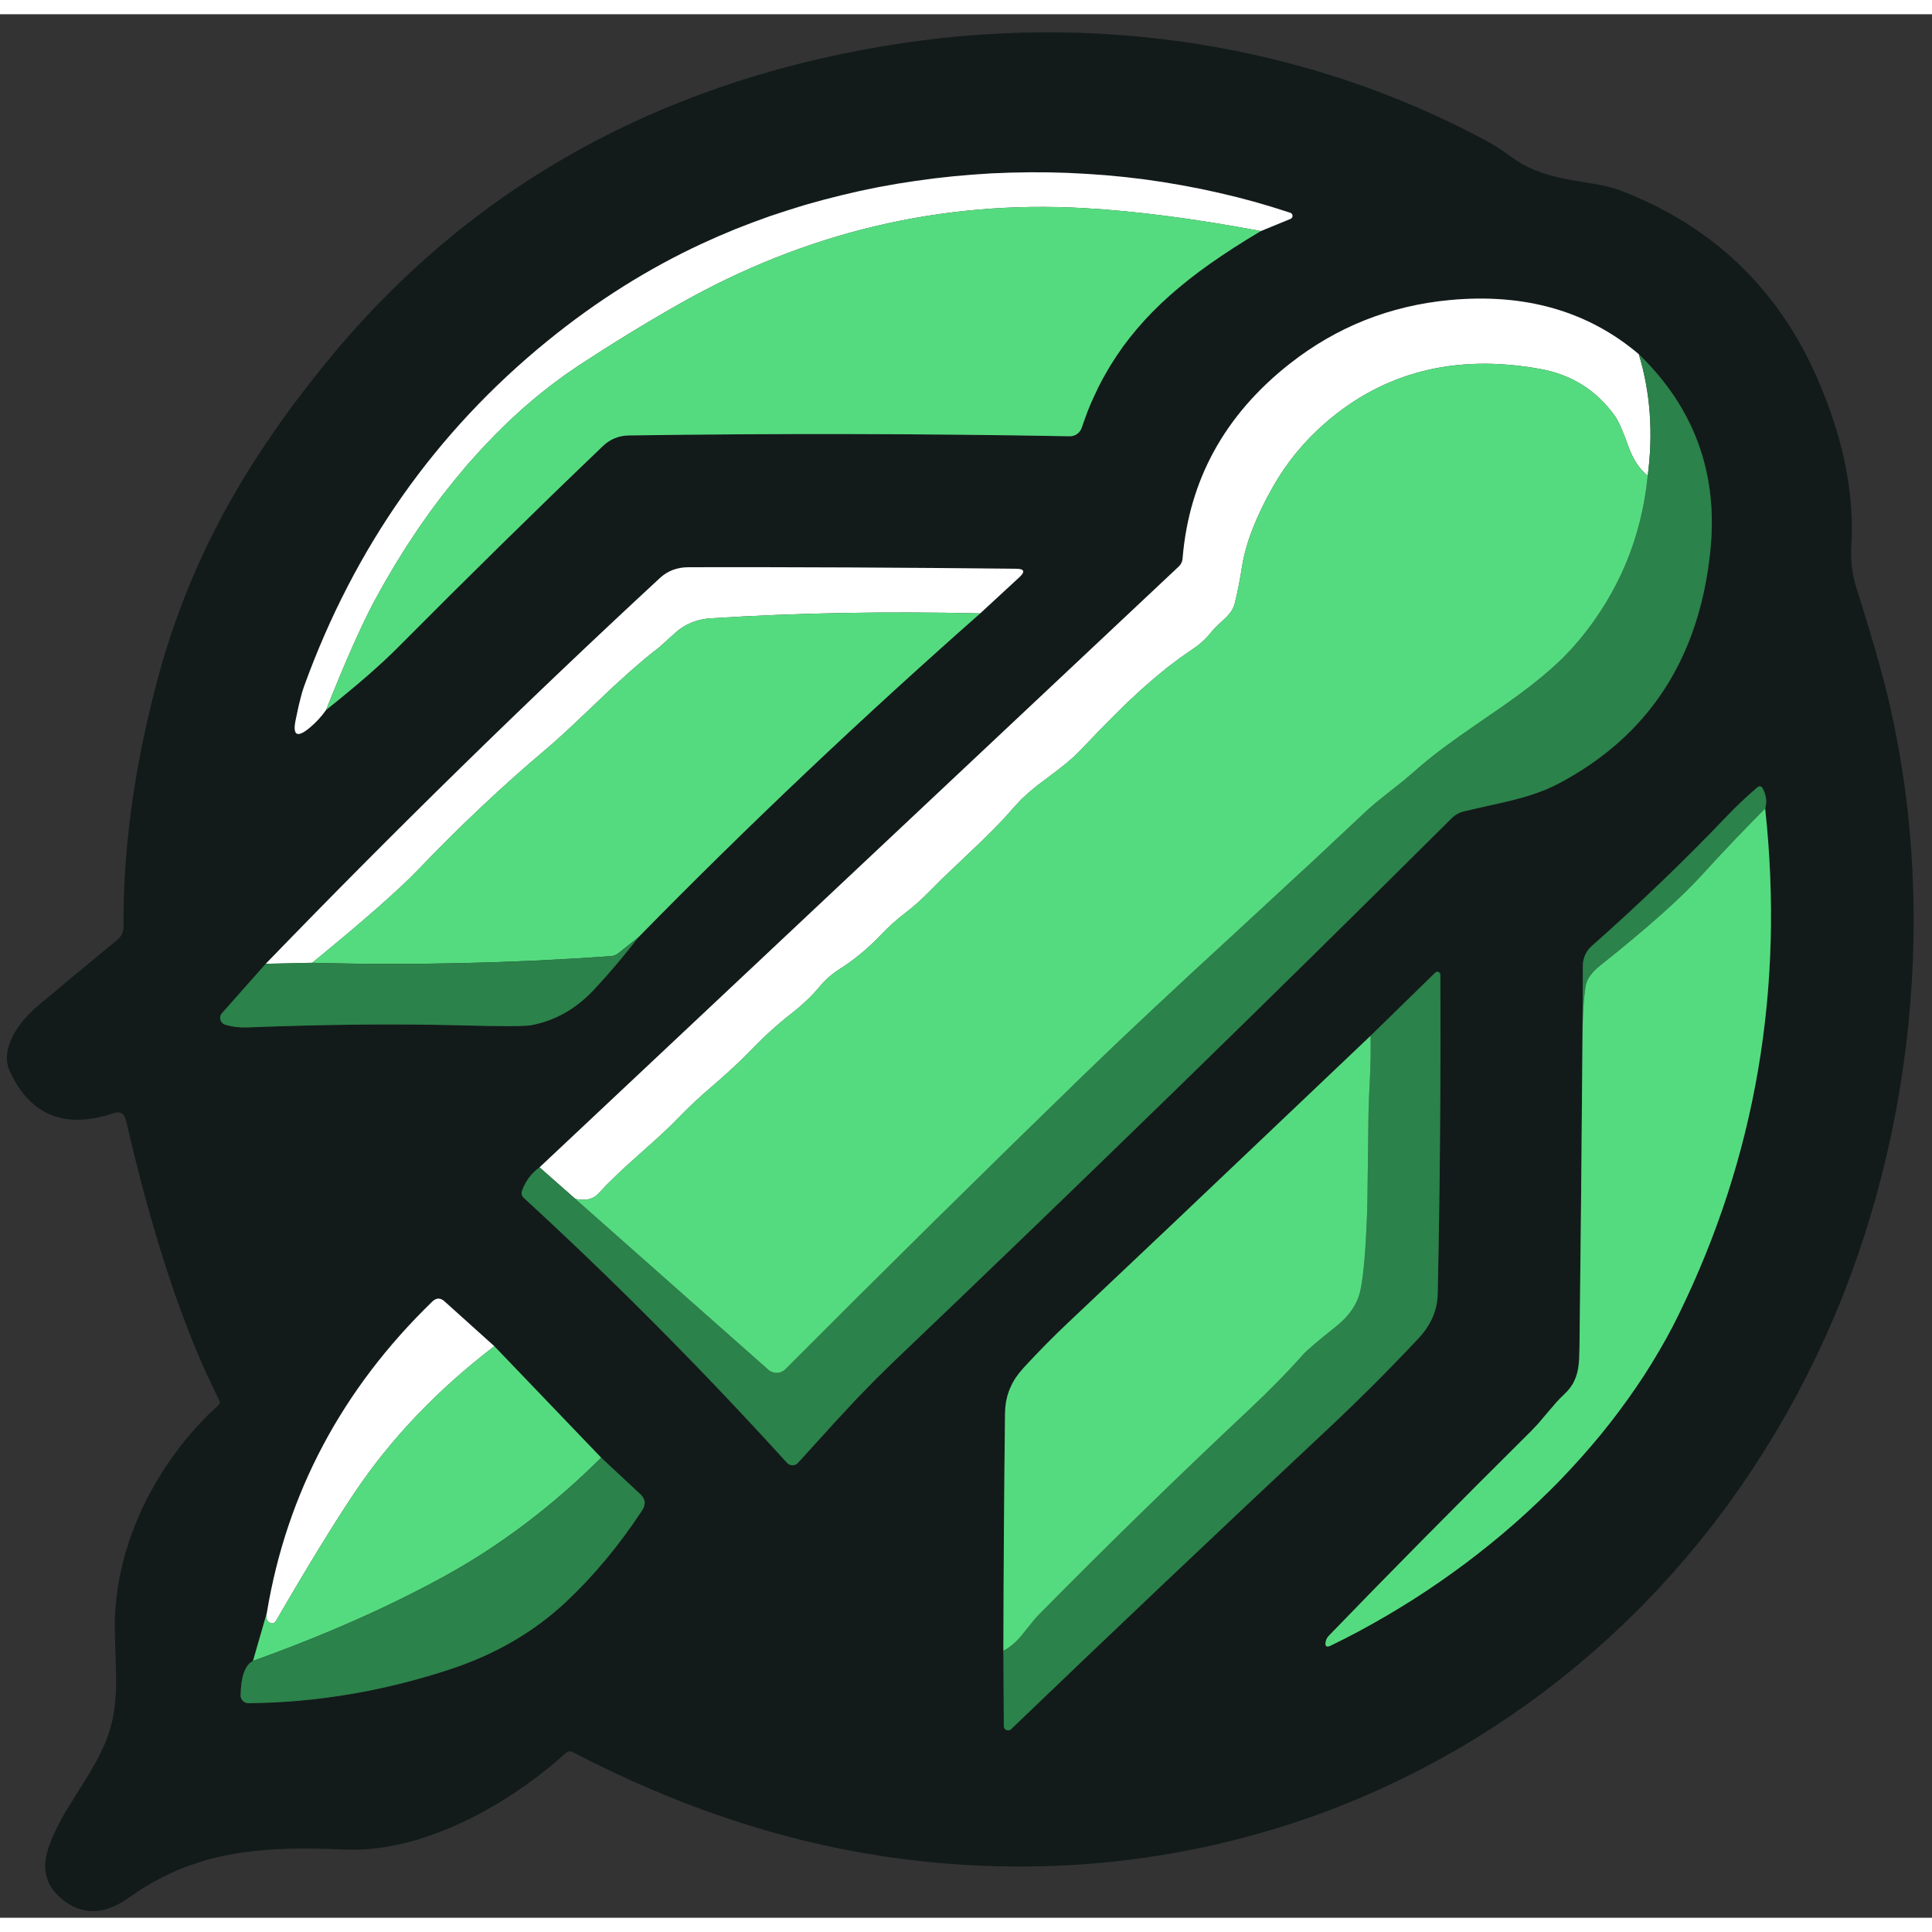
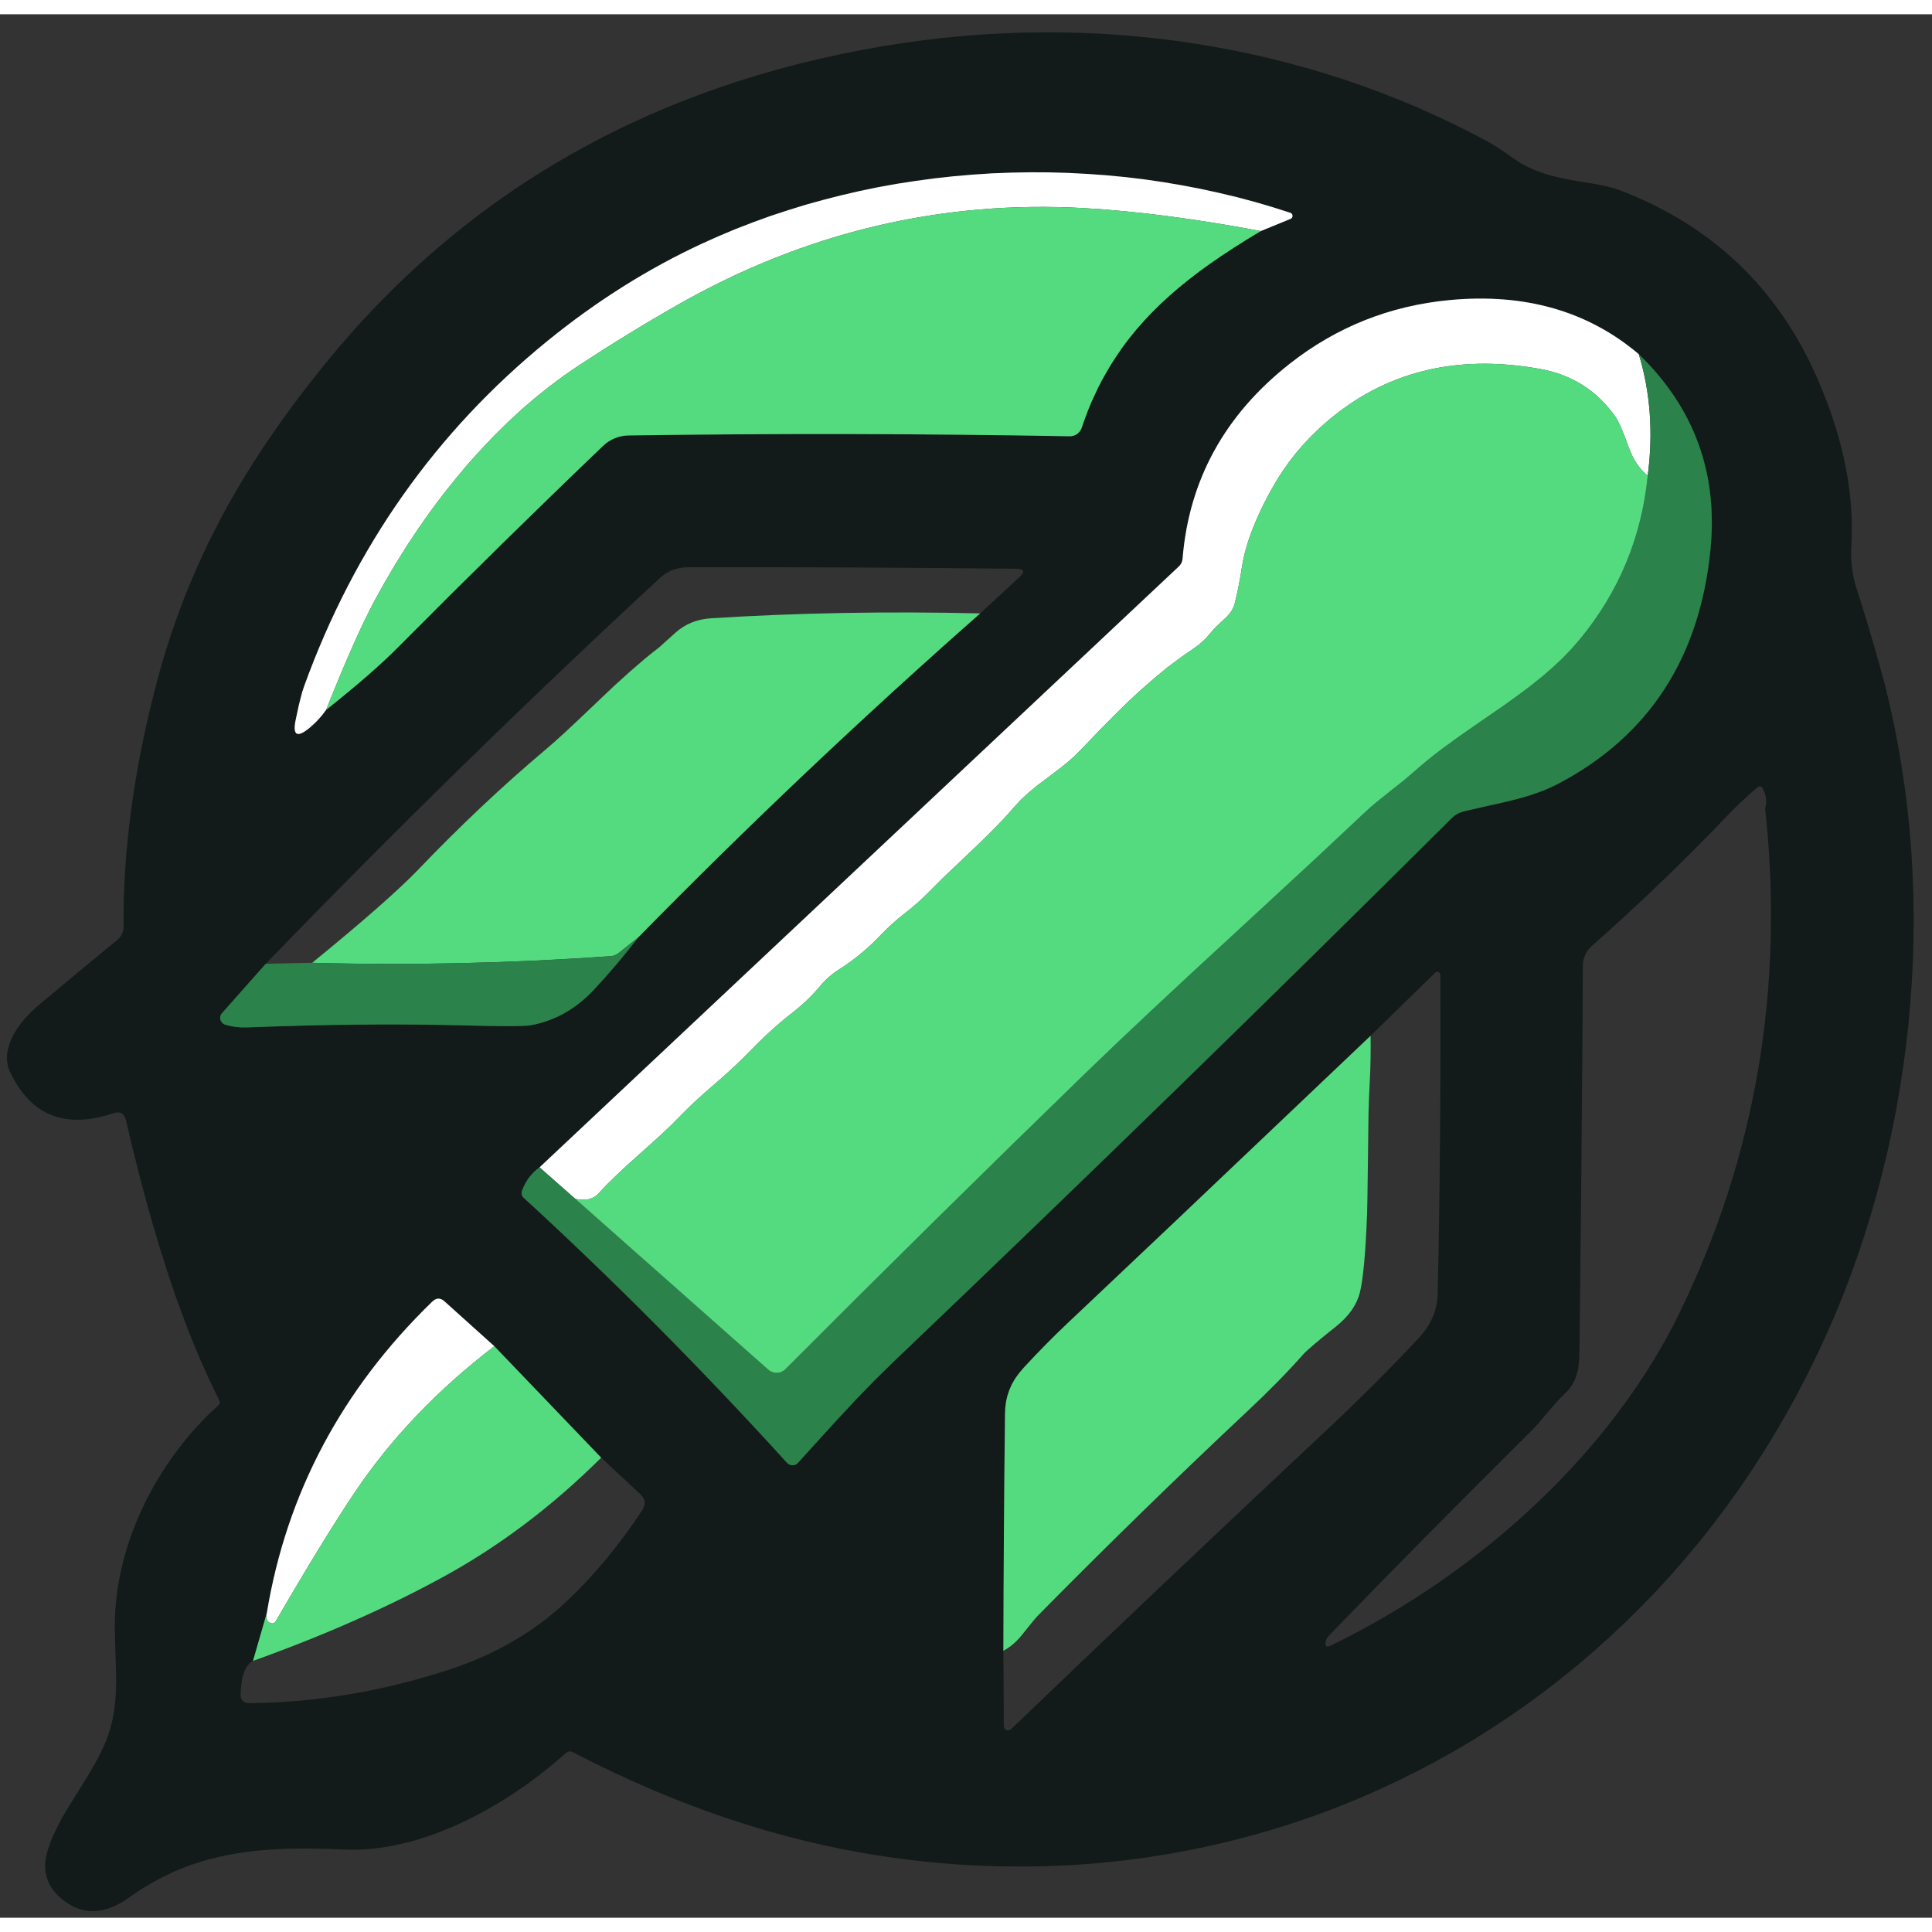
<svg xmlns="http://www.w3.org/2000/svg" viewBox="152.123 2.276 213.34 210.192" height="50" width="50">
  <rect x="152.123" y="2.276" width="213.34" height="210.192" fill="#333333" stroke="none" />
  <path fill="#121b1a" d="M 214.59 194.296 L 213.19 195.506 L 211.72 196.686 L 210.2 197.806 L 208.64 198.876 L 207.06 199.866 L 205.46 200.776 L 203.86 201.606 L 202.26 202.356 L 200.68 202.996 L 199.9 203.286 L 199.12 203.556 L 198.35 203.806 L 197.58 204.026 L 196.82 204.216 L 196.06 204.396 L 195.32 204.546 L 194.57 204.676 L 193.84 204.776 L 193.11 204.856 L 192.4 204.916 L 191.69 204.946 L 190.99 204.956 L 190.3 204.936 L 188.57 204.876 L 187.02 204.836 L 185.58 204.826 L 184.25 204.846 L 182.98 204.886 L 181.76 204.956 L 180.6 205.056 L 179.47 205.186 L 178.37 205.346 L 177.3 205.536 L 176.26 205.756 L 175.24 206.006 L 174.25 206.296 L 173.28 206.616 L 172.33 206.966 L 171.39 207.356 L 170.1 207.966 L 168.84 208.646 L 167.6 209.396 L 166.39 210.226 C 163.62 212.216 161.097 212.243 158.84 210.306 C 157.182 208.88 156.717 207.049 157.45 204.826 L 157.68 204.176 L 157.95 203.506 L 158.27 202.816 L 158.63 202.096 L 159.02 201.366 L 159.49 200.566 L 160.76 198.506 L 161.96 196.576 L 162.78 195.136 L 163.13 194.466 L 163.45 193.806 L 163.73 193.176 L 163.98 192.556 L 164.28 191.656 L 164.52 190.716 L 164.71 189.716 L 164.84 188.666 L 164.92 187.566 L 164.95 186.366 L 164.93 185.026 L 164.87 183.186 L 164.82 181.556 L 164.8 180.376 L 164.81 179.566 L 164.84 178.756 L 164.9 177.936 L 164.99 177.116 L 165.09 176.286 L 165.22 175.466 L 165.38 174.636 L 165.56 173.816 L 165.76 172.986 L 165.99 172.166 L 166.24 171.336 L 166.51 170.516 L 166.81 169.696 L 167.13 168.886 L 167.47 168.076 L 167.83 167.276 L 168.21 166.476 L 168.62 165.696 L 169.05 164.906 L 169.5 164.136 L 169.97 163.366 L 170.45 162.616 L 170.96 161.876 L 171.48 161.146 L 172.02 160.436 L 172.58 159.726 L 173.15 159.046 L 173.74 158.376 L 174.35 157.726 L 174.96 157.086 L 175.6 156.476 L 176.24 155.876 C 176.413 155.729 176.446 155.552 176.34 155.346 L 175.61 153.846 L 174.89 152.296 L 174.18 150.696 L 173.49 149.046 L 172.81 147.336 L 172.15 145.576 L 171.49 143.756 L 170.85 141.876 L 170.23 139.946 L 169.61 137.966 L 169 135.916 L 168.4 133.786 L 167.81 131.596 L 167.22 129.316 L 166.63 126.926 L 166.03 124.416 C 165.85 123.636 165.378 123.376 164.62 123.636 C 159.292 125.42 155.483 123.879 153.22 119.026 L 153.1 118.746 L 153.01 118.466 L 152.93 118.086 L 152.89 117.706 L 152.89 117.306 L 152.93 116.916 L 153.01 116.506 L 153.13 116.086 L 153.28 115.666 L 153.48 115.226 L 153.71 114.786 L 153.99 114.346 L 154.3 113.886 L 154.65 113.436 L 155.04 112.996 L 155.44 112.566 L 155.88 112.146 L 156.33 111.746 C 159.314 109.24 162.245 106.807 165.1 104.466 C 165.529 104.112 165.776 103.582 165.77 103.026 C 165.695 94.643 166.905 85.683 169.39 76.216 L 169.77 74.806 L 170.17 73.416 L 170.6 72.026 L 171.04 70.666 L 171.51 69.306 L 172 67.966 L 172.51 66.626 L 173.04 65.306 L 173.7 63.756 L 174.39 62.216 L 175.11 60.686 L 175.87 59.176 L 176.65 57.666 L 177.48 56.156 L 178.34 54.666 L 179.24 53.156 L 180.18 51.666 L 181.15 50.166 L 182.17 48.666 L 183.22 47.156 L 184.32 45.646 L 185.47 44.116 L 186.67 42.576 L 187.91 41.016 C 203.421 21.875 224.056 10.106 249.66 5.796 L 251.82 5.456 L 253.99 5.156 L 256.16 4.896 L 258.33 4.686 L 260.5 4.516 L 262.67 4.396 L 264.85 4.306 L 267.02 4.276 L 269.19 4.276 L 271.35 4.326 L 273.51 4.416 L 275.67 4.556 L 277.82 4.736 L 279.96 4.966 L 282.09 5.226 L 284.21 5.536 L 286.32 5.896 L 288.43 6.286 L 290.51 6.726 L 292.59 7.206 L 294.65 7.736 L 296.7 8.296 L 298.73 8.906 L 300.75 9.556 L 302.75 10.246 L 304.74 10.986 L 306.7 11.756 L 308.64 12.566 L 310.56 13.426 L 312.47 14.316 L 314.35 15.256 L 316.21 16.226 C 317.021 16.657 318.07 17.338 319.35 18.266 L 320.05 18.726 L 320.81 19.136 L 321.63 19.496 L 322.52 19.826 L 323.45 20.106 L 324.49 20.356 L 325.64 20.586 L 327.18 20.846 L 328.51 21.066 L 329.43 21.256 L 330.19 21.446 L 330.84 21.656 C 341.074 25.517 348.402 32.455 352.77 42.416 C 355.647 48.973 356.911 55.179 356.55 60.986 C 356.45 62.603 356.647 64.181 357.14 65.706 C 358.025 68.462 358.877 71.299 359.69 74.196 L 360.28 76.386 L 360.81 78.596 L 361.3 80.846 L 361.73 83.096 L 362.12 85.386 L 362.46 87.696 L 362.75 90.016 L 362.99 92.356 L 363.18 94.706 L 363.31 97.076 L 363.4 99.456 L 363.44 101.836 L 363.42 104.226 L 363.36 106.626 L 363.24 109.026 L 363.07 111.416 L 362.86 113.816 L 362.59 116.206 L 362.27 118.596 L 361.9 120.976 L 361.49 123.336 L 361.02 125.696 L 360.51 128.036 L 359.94 130.366 L 359.33 132.676 L 358.67 134.966 L 357.97 137.236 L 357.21 139.476 L 356.42 141.696 L 355.58 143.886 L 354.69 146.046 L 353.76 148.176 L 352.72 150.406 L 351.64 152.606 L 350.51 154.776 L 349.33 156.916 L 348.1 159.026 L 346.83 161.096 L 345.51 163.136 L 344.15 165.136 L 342.74 167.106 L 341.29 169.026 L 339.79 170.926 L 338.25 172.776 L 336.67 174.586 L 335.06 176.346 L 333.39 178.076 L 331.69 179.756 L 329.95 181.396 L 328.17 182.996 L 326.36 184.546 L 324.51 186.046 L 322.63 187.506 L 320.71 188.916 L 318.76 190.276 L 316.78 191.586 L 314.77 192.846 L 312.73 194.056 L 310.66 195.206 L 308.56 196.316 L 306.44 197.366 L 304.3 198.366 L 302.12 199.316 L 299.93 200.206 L 298.45 200.776 L 296.96 201.316 L 295.45 201.826 L 293.94 202.326 L 292.43 202.786 L 290.9 203.226 L 289.37 203.646 L 287.82 204.036 L 286.28 204.406 L 284.73 204.746 L 283.17 205.056 L 281.6 205.346 L 280.03 205.606 L 278.46 205.846 L 276.88 206.056 L 275.29 206.246 L 273.7 206.406 L 272.1 206.536 L 270.51 206.646 L 268.91 206.726 L 267.3 206.776 L 265.69 206.806 L 264.09 206.806 L 262.48 206.786 L 260.87 206.736 L 259.25 206.666 L 257.64 206.566 L 256.03 206.436 L 254.41 206.286 L 252.79 206.106 L 251.18 205.896 L 249.56 205.666 C 238.179 203.949 226.764 200.116 215.4 194.196 C 215.107 194.042 214.836 194.076 214.59 194.296 Z M 188.13 79.096 C 191.52 76.408 194.193 74.079 196.13 72.126 C 203.767 64.435 211.316 57.02 218.72 49.936 C 219.478 49.209 220.482 48.798 221.53 48.786 C 237.772 48.552 254.049 48.583 270.24 48.876 C 270.839 48.888 271.377 48.507 271.57 47.936 L 271.9 46.996 L 272.24 46.076 L 272.61 45.176 L 273.01 44.306 L 273.42 43.436 L 273.86 42.586 L 274.33 41.756 L 274.81 40.946 L 275.47 39.926 L 276.17 38.916 L 276.91 37.946 L 277.69 36.996 L 278.52 36.056 L 279.39 35.136 L 280.32 34.226 L 281.29 33.336 L 282.31 32.456 L 283.38 31.586 L 284.51 30.716 L 285.71 29.846 L 286.99 28.966 L 288.34 28.076 L 289.78 27.166 L 291.35 26.216 L 294.62 24.876 C 294.879 24.777 294.934 24.435 294.719 24.26 C 294.684 24.231 294.643 24.209 294.6 24.196 L 292.65 23.576 L 290.68 22.996 L 288.68 22.466 L 286.67 21.986 L 284.64 21.546 L 282.59 21.156 L 280.53 20.806 L 278.46 20.506 L 276.37 20.256 L 274.28 20.056 L 272.18 19.906 L 270.07 19.796 L 267.96 19.736 L 265.85 19.726 L 263.74 19.766 L 261.63 19.846 L 259.53 19.986 L 257.43 20.166 L 255.34 20.396 L 253.26 20.676 L 251.18 20.996 L 249.12 21.366 L 247.09 21.786 L 245.06 22.256 L 243.06 22.766 L 241.07 23.316 L 239.11 23.926 L 237.16 24.566 L 235.26 25.256 L 233.37 25.986 L 231.51 26.766 L 229.68 27.586 C 223.687 30.362 217.969 33.961 212.57 38.356 C 200.241 48.388 191.265 61.123 185.71 76.466 L 185.5 77.096 L 185.31 77.816 L 185.1 78.656 L 184.86 79.786 L 184.79 80.116 C 184.396 81.926 184.915 82.237 186.34 81.046 C 187.032 80.466 187.63 79.815 188.13 79.096 Z M 211.7 129.606 C 210.814 130.238 210.169 131.097 209.77 132.176 C 209.657 132.488 209.723 132.759 209.97 132.986 C 219.924 142.12 229.635 151.894 239.03 162.236 C 239.355 162.591 239.915 162.591 240.24 162.236 L 241.31 161.056 L 244.39 157.666 L 246.66 155.226 L 248.77 153.056 L 250.77 151.096 C 271.685 131.147 292.29 111.08 312.43 91.046 C 312.803 90.673 313.277 90.415 313.85 90.276 L 316.34 89.706 L 317.91 89.356 L 319.05 89.086 L 320.08 88.816 L 321 88.546 L 321.88 88.246 L 322.71 87.936 L 323.48 87.596 L 324.21 87.236 C 334.207 81.966 339.817 73.328 341 61.386 C 341.838 52.934 339.195 45.726 333.09 39.816 C 327.484 35.056 320.507 33.057 312.21 33.836 C 305.625 34.454 299.73 36.797 294.57 40.846 C 287.386 46.484 283.422 53.679 282.71 62.376 C 282.683 62.735 282.536 63.036 282.27 63.276 L 211.7 129.606 Z M 181.47 107.126 L 176.63 112.586 C 176.25 113.008 176.442 113.683 176.99 113.856 C 177.742 114.082 178.534 114.182 179.36 114.156 C 188.129 113.816 196.036 113.739 203.02 113.926 C 207.436 114.043 210.012 114.04 210.73 113.916 C 213.387 113.436 215.726 112.116 217.73 109.966 C 219.428 108.148 221.058 106.223 222.61 104.206 C 234.547 92.028 247.162 80.075 260.36 68.436 L 264.69 64.436 C 265.355 63.823 265.234 63.512 264.33 63.506 C 251.868 63.373 239.798 63.316 228.21 63.336 C 226.932 63.335 225.866 63.726 225.02 64.506 C 210.171 78.249 195.618 92.492 181.47 107.126 Z M 326.86 116.096 C 326.78 127.074 326.673 138.112 326.54 149.126 L 326.54 149.326 L 326.5 150.786 L 326.45 151.326 L 326.39 151.806 L 326.29 152.276 L 326.16 152.706 L 326 153.106 L 325.81 153.486 L 325.61 153.796 L 325.38 154.106 L 325.12 154.396 L 324.83 154.686 L 324.41 155.096 L 323.98 155.556 L 322.89 156.826 L 321.95 157.936 L 321.23 158.696 C 312.814 167.055 305.342 174.614 298.87 181.316 C 298.683 181.502 298.563 181.726 298.51 181.986 C 298.41 182.498 298.597 182.642 299.07 182.416 L 300.62 181.646 L 302.17 180.836 L 303.7 179.996 L 305.22 179.126 L 306.72 178.226 L 308.22 177.296 L 309.69 176.336 L 311.15 175.346 L 312.59 174.326 L 314.01 173.286 L 315.4 172.216 L 316.77 171.126 L 318.11 170.016 L 319.43 168.876 L 320.72 167.716 L 321.98 166.536 L 323.21 165.346 L 324.41 164.136 L 325.57 162.906 L 326.71 161.656 L 327.81 160.396 L 328.88 159.126 L 329.91 157.836 L 330.91 156.526 L 331.86 155.226 L 332.79 153.896 L 333.68 152.566 L 334.53 151.216 L 335.33 149.876 L 336.11 148.516 L 336.84 147.156 L 337.53 145.776 C 346.001 128.453 349.178 109.81 347.04 89.986 C 347.253 89.273 347.169 88.545 346.79 87.806 C 346.623 87.486 346.403 87.446 346.13 87.686 C 344.938 88.711 343.852 89.737 342.88 90.756 C 338.172 95.689 333.163 100.505 327.89 105.166 C 327.273 105.705 326.917 106.484 326.91 107.306 L 326.86 116.096 Z M 303.47 115.076 C 299.853 118.506 296.358 121.827 293.01 125.016 C 285.368 132.291 277.692 139.565 270.04 146.786 C 268.495 148.237 266.861 149.894 265.15 151.746 L 264.64 152.346 L 264.21 152.946 L 263.86 153.556 L 263.58 154.186 L 263.37 154.806 L 263.22 155.456 L 263.13 156.146 L 263.1 156.876 C 263 165.307 262.94 174.032 262.92 182.986 L 262.97 191.316 C 262.973 191.677 263.367 191.9 263.678 191.716 C 263.708 191.699 263.735 191.679 263.76 191.656 C 274.715 181.139 286.424 170.041 298.8 158.446 C 302.255 155.203 305.58 151.878 308.75 148.496 C 310.128 147.031 310.84 145.387 310.88 143.576 C 311.125 132.291 311.222 120.515 311.17 108.336 C 311.165 108.082 310.887 107.928 310.669 108.06 C 310.648 108.073 310.628 108.088 310.61 108.106 L 303.47 115.076 Z M 181.59 178.796 L 180.06 184.106 C 179.188 184.553 178.731 185.822 178.69 187.906 C 178.684 188.384 179.071 188.776 179.55 188.776 C 187.053 188.709 194.525 187.449 201.91 185.006 C 206.87 183.361 211.121 180.881 214.63 177.586 C 217.7 174.703 220.51 171.321 223.04 167.466 C 223.466 166.813 223.393 166.219 222.82 165.686 L 218.51 161.666 L 206.71 149.356 L 201.21 144.406 C 200.757 143.993 200.305 144 199.86 144.426 C 189.878 154.109 183.773 165.594 181.59 178.796 Z" />
  <path fill="#ffffff" d="M 291.35 26.216 C 284.09 24.855 277.581 24.01 271.87 23.686 C 256.053 22.787 241.062 26.346 227.01 34.336 C 223.401 36.387 219.745 38.625 216.07 41.036 L 214.46 42.136 L 212.87 43.316 L 211.29 44.576 L 209.74 45.906 L 208.21 47.316 L 206.71 48.796 L 205.23 50.356 L 203.77 51.976 L 202.35 53.676 L 200.95 55.436 L 199.59 57.256 L 198.27 59.136 L 196.99 61.076 L 195.76 63.046 L 194.57 65.076 L 193.43 67.136 C 192.035 69.747 190.264 73.744 188.13 79.096 C 187.63 79.815 187.032 80.466 186.34 81.046 C 184.915 82.237 184.396 81.926 184.79 80.116 L 184.86 79.786 L 185.1 78.656 L 185.31 77.816 L 185.5 77.096 L 185.71 76.466 C 191.265 61.123 200.241 48.388 212.57 38.356 C 217.969 33.961 223.687 30.362 229.68 27.586 L 231.51 26.766 L 233.37 25.986 L 235.26 25.256 L 237.16 24.566 L 239.11 23.926 L 241.07 23.316 L 243.06 22.766 L 245.06 22.256 L 247.09 21.786 L 249.12 21.366 L 251.18 20.996 L 253.26 20.676 L 255.34 20.396 L 257.43 20.166 L 259.53 19.986 L 261.63 19.846 L 263.74 19.766 L 265.85 19.726 L 267.96 19.736 L 270.07 19.796 L 272.18 19.906 L 274.28 20.056 L 276.37 20.256 L 278.46 20.506 L 280.53 20.806 L 282.59 21.156 L 284.64 21.546 L 286.67 21.986 L 288.68 22.466 L 290.68 22.996 L 292.65 23.576 L 294.6 24.196 C 294.864 24.279 294.939 24.617 294.735 24.804 C 294.702 24.835 294.662 24.859 294.62 24.876 L 291.35 26.216 Z" />
  <path fill="#55db7f" d="M 291.35 26.216 L 289.78 27.166 L 288.34 28.076 L 286.99 28.966 L 285.71 29.846 L 284.51 30.716 L 283.38 31.586 L 282.31 32.456 L 281.29 33.336 L 280.32 34.226 L 279.39 35.136 L 278.52 36.056 L 277.69 36.996 L 276.91 37.946 L 276.17 38.916 L 275.47 39.926 L 274.81 40.946 L 274.33 41.756 L 273.86 42.586 L 273.42 43.436 L 273.01 44.306 L 272.61 45.176 L 272.24 46.076 L 271.9 46.996 L 271.57 47.936 C 271.377 48.507 270.839 48.888 270.24 48.876 C 254.049 48.583 237.772 48.552 221.53 48.786 C 220.482 48.798 219.478 49.209 218.72 49.936 C 211.316 57.02 203.767 64.435 196.13 72.126 C 194.193 74.079 191.52 76.408 188.13 79.096 C 190.264 73.744 192.035 69.747 193.43 67.136 L 194.57 65.076 L 195.76 63.046 L 196.99 61.076 L 198.27 59.136 L 199.59 57.256 L 200.95 55.436 L 202.35 53.676 L 203.77 51.976 L 205.23 50.356 L 206.71 48.796 L 208.21 47.316 L 209.74 45.906 L 211.29 44.576 L 212.87 43.316 L 214.46 42.136 L 216.07 41.036 C 219.745 38.625 223.401 36.387 227.01 34.336 C 241.062 26.346 256.053 22.787 271.87 23.686 C 277.581 24.01 284.09 24.855 291.35 26.216 Z" />
  <path fill="#ffffff" d="M 333.09 39.816 C 334.368 44.037 334.695 48.521 334.07 53.236 C 333.158 52.49 332.456 51.437 331.97 50.086 C 331.345 48.346 330.853 47.22 330.5 46.716 C 328.469 43.833 325.695 42.072 322.2 41.446 C 312.898 39.761 304.964 41.756 298.46 47.416 C 296.116 49.453 294.181 51.816 292.67 54.486 C 290.807 57.781 289.671 60.722 289.27 63.286 C 289.057 64.69 288.786 66.057 288.46 67.376 L 288.45 67.396 L 288.37 67.646 L 288.27 67.886 L 288.14 68.116 L 287.98 68.346 L 287.79 68.586 L 287.57 68.826 L 286.93 69.426 L 286.3 70.026 L 285.88 70.496 C 285.307 71.228 284.629 71.853 283.85 72.366 L 282.47 73.326 L 281.08 74.366 L 279.68 75.516 L 278.23 76.776 L 276.76 78.136 L 275.21 79.656 L 273.51 81.376 L 271.38 83.596 L 270.73 84.236 L 269.98 84.896 L 269.13 85.576 L 267.95 86.476 L 266.63 87.466 L 265.7 88.236 L 264.89 88.986 L 264.2 89.726 L 263.06 91.006 L 261.79 92.326 L 260.36 93.736 L 258.39 95.616 L 256.21 97.686 L 254.63 99.266 C 253.851 100.064 252.988 100.826 252.05 101.546 C 251.111 102.265 250.229 103.06 249.41 103.926 C 247.992 105.417 246.458 106.687 244.82 107.726 C 243.981 108.258 243.249 108.903 242.63 109.656 C 241.791 110.661 240.785 111.623 239.62 112.536 C 238.055 113.754 236.518 115.144 235.02 116.696 C 233.89 117.873 232.386 119.267 230.52 120.866 C 229.335 121.878 228.195 122.947 227.11 124.066 L 226.3 124.886 L 225.38 125.766 L 224.34 126.716 L 222.91 127.996 L 221.26 129.476 L 220.1 130.566 L 219.09 131.556 L 218.23 132.476 C 217.644 133.128 216.782 133.332 215.65 133.086 L 211.7 129.606 L 282.27 63.276 C 282.536 63.036 282.683 62.735 282.71 62.376 C 283.422 53.679 287.386 46.484 294.57 40.846 C 299.73 36.797 305.625 34.454 312.21 33.836 C 320.507 33.057 327.484 35.056 333.09 39.816 Z" />
  <path fill="#2b824a" d="M 333.09 39.816 C 339.195 45.726 341.838 52.934 341 61.386 C 339.817 73.328 334.207 81.966 324.21 87.236 L 323.48 87.596 L 322.71 87.936 L 321.88 88.246 L 321 88.546 L 320.08 88.816 L 319.05 89.086 L 317.91 89.356 L 316.34 89.706 L 313.85 90.276 C 313.277 90.415 312.803 90.673 312.43 91.046 C 292.29 111.08 271.685 131.147 250.77 151.096 L 248.77 153.056 L 246.66 155.226 L 244.39 157.666 L 241.31 161.056 L 240.24 162.236 C 239.915 162.591 239.355 162.591 239.03 162.236 C 229.635 151.894 219.924 142.12 209.97 132.986 C 209.723 132.759 209.657 132.488 209.77 132.176 C 210.169 131.097 210.814 130.238 211.7 129.606 L 215.65 133.086 L 236.97 151.956 C 237.518 152.434 238.34 152.408 238.85 151.896 C 249.746 140.966 260.764 130.095 271.82 119.366 L 275.35 115.976 L 279.26 112.286 L 283.63 108.216 L 289.65 102.666 L 297.32 95.576 L 302.88 90.366 L 303.44 89.856 L 304.06 89.326 L 305.76 87.966 L 307.22 86.806 L 308.25 85.926 L 308.97 85.296 L 309.73 84.666 L 310.53 84.026 L 311.39 83.366 L 313.29 81.986 L 315.92 80.156 L 318.13 78.636 L 319.72 77.496 L 321.13 76.436 L 322.39 75.426 L 323.57 74.406 L 324.65 73.396 L 325.63 72.376 L 326.54 71.336 C 330.874 66.103 333.39 60.054 334.07 53.236 C 334.695 48.521 334.368 44.037 333.09 39.816 Z" />
  <path fill="#55db7f" d="M 334.07 53.236 C 333.39 60.054 330.874 66.103 326.54 71.336 L 325.63 72.376 L 324.65 73.396 L 323.57 74.406 L 322.39 75.426 L 321.13 76.436 L 319.72 77.496 L 318.13 78.636 L 315.92 80.156 L 313.29 81.986 L 311.39 83.366 L 310.53 84.026 L 309.73 84.666 L 308.97 85.296 L 308.25 85.926 L 307.22 86.806 L 305.76 87.966 L 304.06 89.326 L 303.44 89.856 L 302.88 90.366 L 297.32 95.576 L 289.65 102.666 L 283.63 108.216 L 279.26 112.286 L 275.35 115.976 L 271.82 119.366 C 260.764 130.095 249.746 140.966 238.85 151.896 C 238.34 152.408 237.518 152.434 236.97 151.956 L 215.65 133.086 C 216.782 133.332 217.644 133.128 218.23 132.476 L 219.09 131.556 L 220.1 130.566 L 221.26 129.476 L 222.91 127.996 L 224.34 126.716 L 225.38 125.766 L 226.3 124.886 L 227.11 124.066 C 228.195 122.947 229.335 121.878 230.52 120.866 C 232.386 119.267 233.89 117.873 235.02 116.696 C 236.518 115.144 238.055 113.754 239.62 112.536 C 240.785 111.623 241.791 110.661 242.63 109.656 C 243.249 108.903 243.981 108.258 244.82 107.726 C 246.458 106.687 247.992 105.417 249.41 103.926 C 250.229 103.06 251.111 102.265 252.05 101.546 C 252.988 100.826 253.851 100.064 254.63 99.266 L 256.21 97.686 L 258.39 95.616 L 260.36 93.736 L 261.79 92.326 L 263.06 91.006 L 264.2 89.726 L 264.89 88.986 L 265.7 88.236 L 266.63 87.466 L 267.95 86.476 L 269.13 85.576 L 269.98 84.896 L 270.73 84.236 L 271.38 83.596 L 273.51 81.376 L 275.21 79.656 L 276.76 78.136 L 278.23 76.776 L 279.68 75.516 L 281.08 74.366 L 282.47 73.326 L 283.85 72.366 C 284.629 71.853 285.307 71.228 285.88 70.496 L 286.3 70.026 L 286.93 69.426 L 287.57 68.826 L 287.79 68.586 L 287.98 68.346 L 288.14 68.116 L 288.27 67.886 L 288.37 67.646 L 288.45 67.396 L 288.46 67.376 C 288.786 66.057 289.057 64.69 289.27 63.286 C 289.671 60.722 290.807 57.781 292.67 54.486 C 294.181 51.816 296.116 49.453 298.46 47.416 C 304.964 41.756 312.898 39.761 322.2 41.446 C 325.695 42.072 328.469 43.833 330.5 46.716 C 330.853 47.22 331.345 48.346 331.97 50.086 C 332.456 51.437 333.158 52.49 334.07 53.236 Z" />
-   <path fill="#ffffff" d="M 260.36 68.436 C 250.052 68.195 240.117 68.376 230.63 68.976 C 229.085 69.075 227.772 69.61 226.7 70.576 L 224.9 72.196 L 224.13 72.796 L 223.34 73.436 L 221.68 74.866 L 219.87 76.506 L 217.45 78.806 L 215.73 80.436 L 214.48 81.606 L 213.35 82.626 L 212.31 83.526 C 207.609 87.488 202.917 91.912 198.27 96.766 C 196.106 99.013 192.206 102.438 186.6 107.016 L 181.47 107.126 C 195.618 92.492 210.171 78.249 225.02 64.506 C 225.866 63.726 226.932 63.335 228.21 63.336 C 239.798 63.316 251.868 63.373 264.33 63.506 C 265.234 63.512 265.355 63.823 264.69 64.436 L 260.36 68.436 Z" />
  <path fill="#55db7f" d="M 260.36 68.436 C 247.162 80.075 234.547 92.028 222.61 104.206 L 220.42 105.946 C 220.167 106.152 219.876 106.266 219.55 106.286 C 208.47 107.071 197.459 107.315 186.6 107.016 C 192.206 102.438 196.106 99.013 198.27 96.766 C 202.917 91.912 207.609 87.488 212.31 83.526 L 213.35 82.626 L 214.48 81.606 L 215.73 80.436 L 217.45 78.806 L 219.87 76.506 L 221.68 74.866 L 223.34 73.436 L 224.13 72.796 L 224.9 72.196 L 226.7 70.576 C 227.772 69.61 229.085 69.075 230.63 68.976 C 240.117 68.376 250.052 68.195 260.36 68.436 Z" />
-   <path fill="#2b824a" d="M 347.04 89.986 C 344.616 92.422 342.284 94.872 340.06 97.316 C 337.733 99.882 333.98 103.223 328.83 107.316 C 327.903 108.054 327.372 108.783 327.24 109.496 C 327 110.767 326.873 112.972 326.86 116.096 L 326.91 107.306 C 326.917 106.484 327.273 105.705 327.89 105.166 C 333.163 100.505 338.172 95.689 342.88 90.756 C 343.852 89.737 344.938 88.711 346.13 87.686 C 346.403 87.446 346.623 87.486 346.79 87.806 C 347.169 88.545 347.253 89.273 347.04 89.986 Z" />
-   <path fill="#55db7f" d="M 347.04 89.986 C 349.178 109.81 346.001 128.453 337.53 145.776 L 336.84 147.156 L 336.11 148.516 L 335.33 149.876 L 334.53 151.216 L 333.68 152.566 L 332.79 153.896 L 331.86 155.226 L 330.91 156.526 L 329.91 157.836 L 328.88 159.126 L 327.81 160.396 L 326.71 161.656 L 325.57 162.906 L 324.41 164.136 L 323.21 165.346 L 321.98 166.536 L 320.72 167.716 L 319.43 168.876 L 318.11 170.016 L 316.77 171.126 L 315.4 172.216 L 314.01 173.286 L 312.59 174.326 L 311.15 175.346 L 309.69 176.336 L 308.22 177.296 L 306.72 178.226 L 305.22 179.126 L 303.7 179.996 L 302.17 180.836 L 300.62 181.646 L 299.07 182.416 C 298.597 182.642 298.41 182.498 298.51 181.986 C 298.563 181.726 298.683 181.502 298.87 181.316 C 305.342 174.614 312.814 167.055 321.23 158.696 L 321.95 157.936 L 322.89 156.826 L 323.98 155.556 L 324.41 155.096 L 324.83 154.686 L 325.12 154.396 L 325.38 154.106 L 325.61 153.796 L 325.81 153.486 L 326 153.106 L 326.16 152.706 L 326.29 152.276 L 326.39 151.806 L 326.45 151.326 L 326.5 150.786 L 326.54 149.326 L 326.54 149.126 C 326.673 138.112 326.78 127.074 326.86 116.096 C 326.873 112.972 327 110.767 327.24 109.496 C 327.372 108.783 327.903 108.054 328.83 107.316 C 333.98 103.223 337.733 99.882 340.06 97.316 C 342.284 94.872 344.616 92.422 347.04 89.986 Z" />
  <path fill="#2b824a" d="M 222.61 104.206 C 221.058 106.223 219.428 108.148 217.73 109.966 C 215.726 112.116 213.387 113.436 210.73 113.916 C 210.012 114.04 207.436 114.043 203.02 113.926 C 196.036 113.739 188.129 113.816 179.36 114.156 C 178.534 114.182 177.742 114.082 176.99 113.856 C 176.442 113.683 176.25 113.008 176.63 112.586 L 181.47 107.126 L 186.6 107.016 C 197.459 107.315 208.47 107.071 219.55 106.286 C 219.876 106.266 220.167 106.152 220.42 105.946 L 222.61 104.206 Z" />
-   <path fill="#2b824a" d="M 262.92 182.986 C 263.685 182.586 264.387 181.981 265.02 181.176 C 265.952 180.001 266.533 179.299 266.76 179.076 C 274.337 171.391 282.09 163.829 289.96 156.446 C 292.277 154.275 294.309 152.203 296.04 150.246 C 296.443 149.797 297.646 148.775 299.64 147.186 C 301.052 146.061 301.934 144.811 302.28 143.446 C 302.598 142.199 302.842 139.843 303.01 136.396 L 303.08 134.766 L 303.12 132.996 L 303.18 128.436 L 303.24 123.636 L 303.3 121.806 L 303.38 120.116 C 303.466 118.511 303.496 116.827 303.47 115.076 L 310.61 108.106 C 310.792 107.928 311.097 108.015 311.16 108.261 C 311.166 108.285 311.169 108.31 311.17 108.336 C 311.222 120.515 311.125 132.291 310.88 143.576 C 310.84 145.387 310.128 147.031 308.75 148.496 C 305.58 151.878 302.255 155.203 298.8 158.446 C 286.424 170.041 274.715 181.139 263.76 191.656 C 263.495 191.902 263.062 191.769 262.982 191.416 C 262.974 191.383 262.97 191.349 262.97 191.316 L 262.92 182.986 Z" />
  <path fill="#55db7f" d="M 303.47 115.076 C 303.496 116.827 303.466 118.511 303.38 120.116 L 303.3 121.806 L 303.24 123.636 L 303.18 128.436 L 303.12 132.996 L 303.08 134.766 L 303.01 136.396 C 302.842 139.843 302.598 142.199 302.28 143.446 C 301.934 144.811 301.052 146.061 299.64 147.186 C 297.646 148.775 296.443 149.797 296.04 150.246 C 294.309 152.203 292.277 154.275 289.96 156.446 C 282.09 163.829 274.337 171.391 266.76 179.076 C 266.533 179.299 265.952 180.001 265.02 181.176 C 264.387 181.981 263.685 182.586 262.92 182.986 C 262.94 174.032 263 165.307 263.1 156.876 L 263.13 156.146 L 263.22 155.456 L 263.37 154.806 L 263.58 154.186 L 263.86 153.556 L 264.21 152.946 L 264.64 152.346 L 265.15 151.746 C 266.861 149.894 268.495 148.237 270.04 146.786 C 277.692 139.565 285.368 132.291 293.01 125.016 C 296.358 121.827 299.853 118.506 303.47 115.076 Z" />
  <path fill="#ffffff" d="M 206.71 149.356 C 200.424 154.169 195.268 159.573 191.28 165.526 C 189.019 168.889 186.122 173.614 182.61 179.666 C 182.43 179.979 182.183 180.045 181.87 179.866 C 181.576 179.699 181.483 179.342 181.59 178.796 C 183.773 165.594 189.878 154.109 199.86 144.426 C 200.305 144 200.757 143.993 201.21 144.406 L 206.71 149.356 Z" />
  <path fill="#55db7f" d="M 206.71 149.356 L 218.51 161.666 C 213.109 167.032 207.288 171.426 201.09 174.816 C 194.912 178.199 187.885 181.303 180.06 184.106 L 181.59 178.796 C 181.483 179.342 181.576 179.699 181.87 179.866 C 182.183 180.045 182.43 179.979 182.61 179.666 C 186.122 173.614 189.019 168.889 191.28 165.526 C 195.268 159.573 200.424 154.169 206.71 149.356 Z" />
-   <path fill="#2b824a" d="M 218.51 161.666 L 222.82 165.686 C 223.393 166.219 223.466 166.813 223.04 167.466 C 220.51 171.321 217.7 174.703 214.63 177.586 C 211.121 180.881 206.87 183.361 201.91 185.006 C 194.525 187.449 187.053 188.709 179.55 188.776 C 179.071 188.776 178.684 188.384 178.69 187.906 C 178.731 185.822 179.188 184.553 180.06 184.106 C 187.885 181.303 194.912 178.199 201.09 174.816 C 207.288 171.426 213.109 167.032 218.51 161.666 Z" />
</svg>